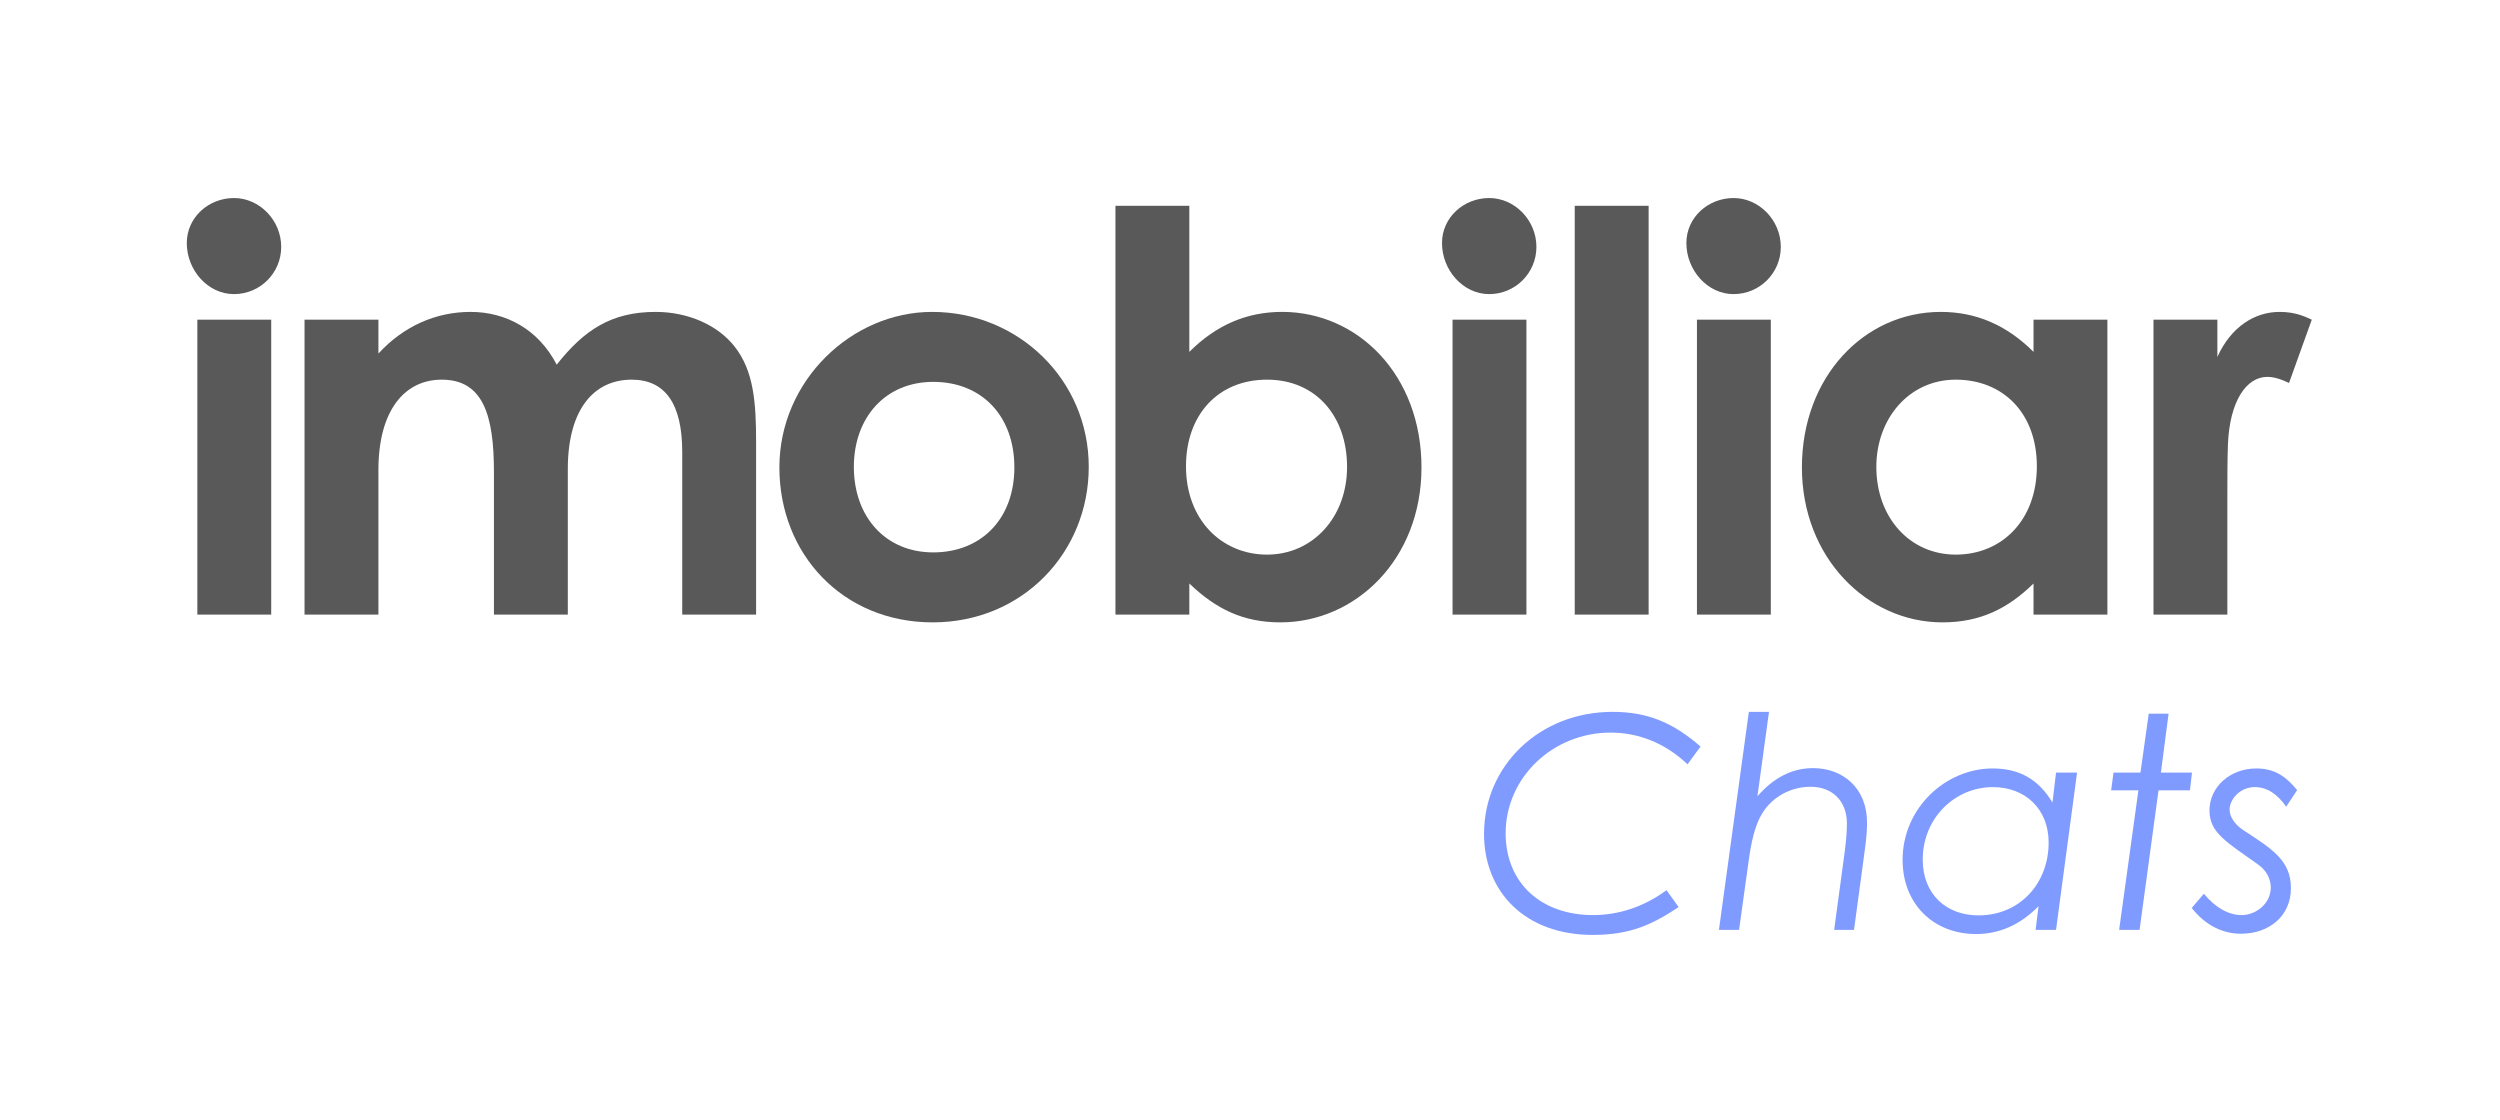
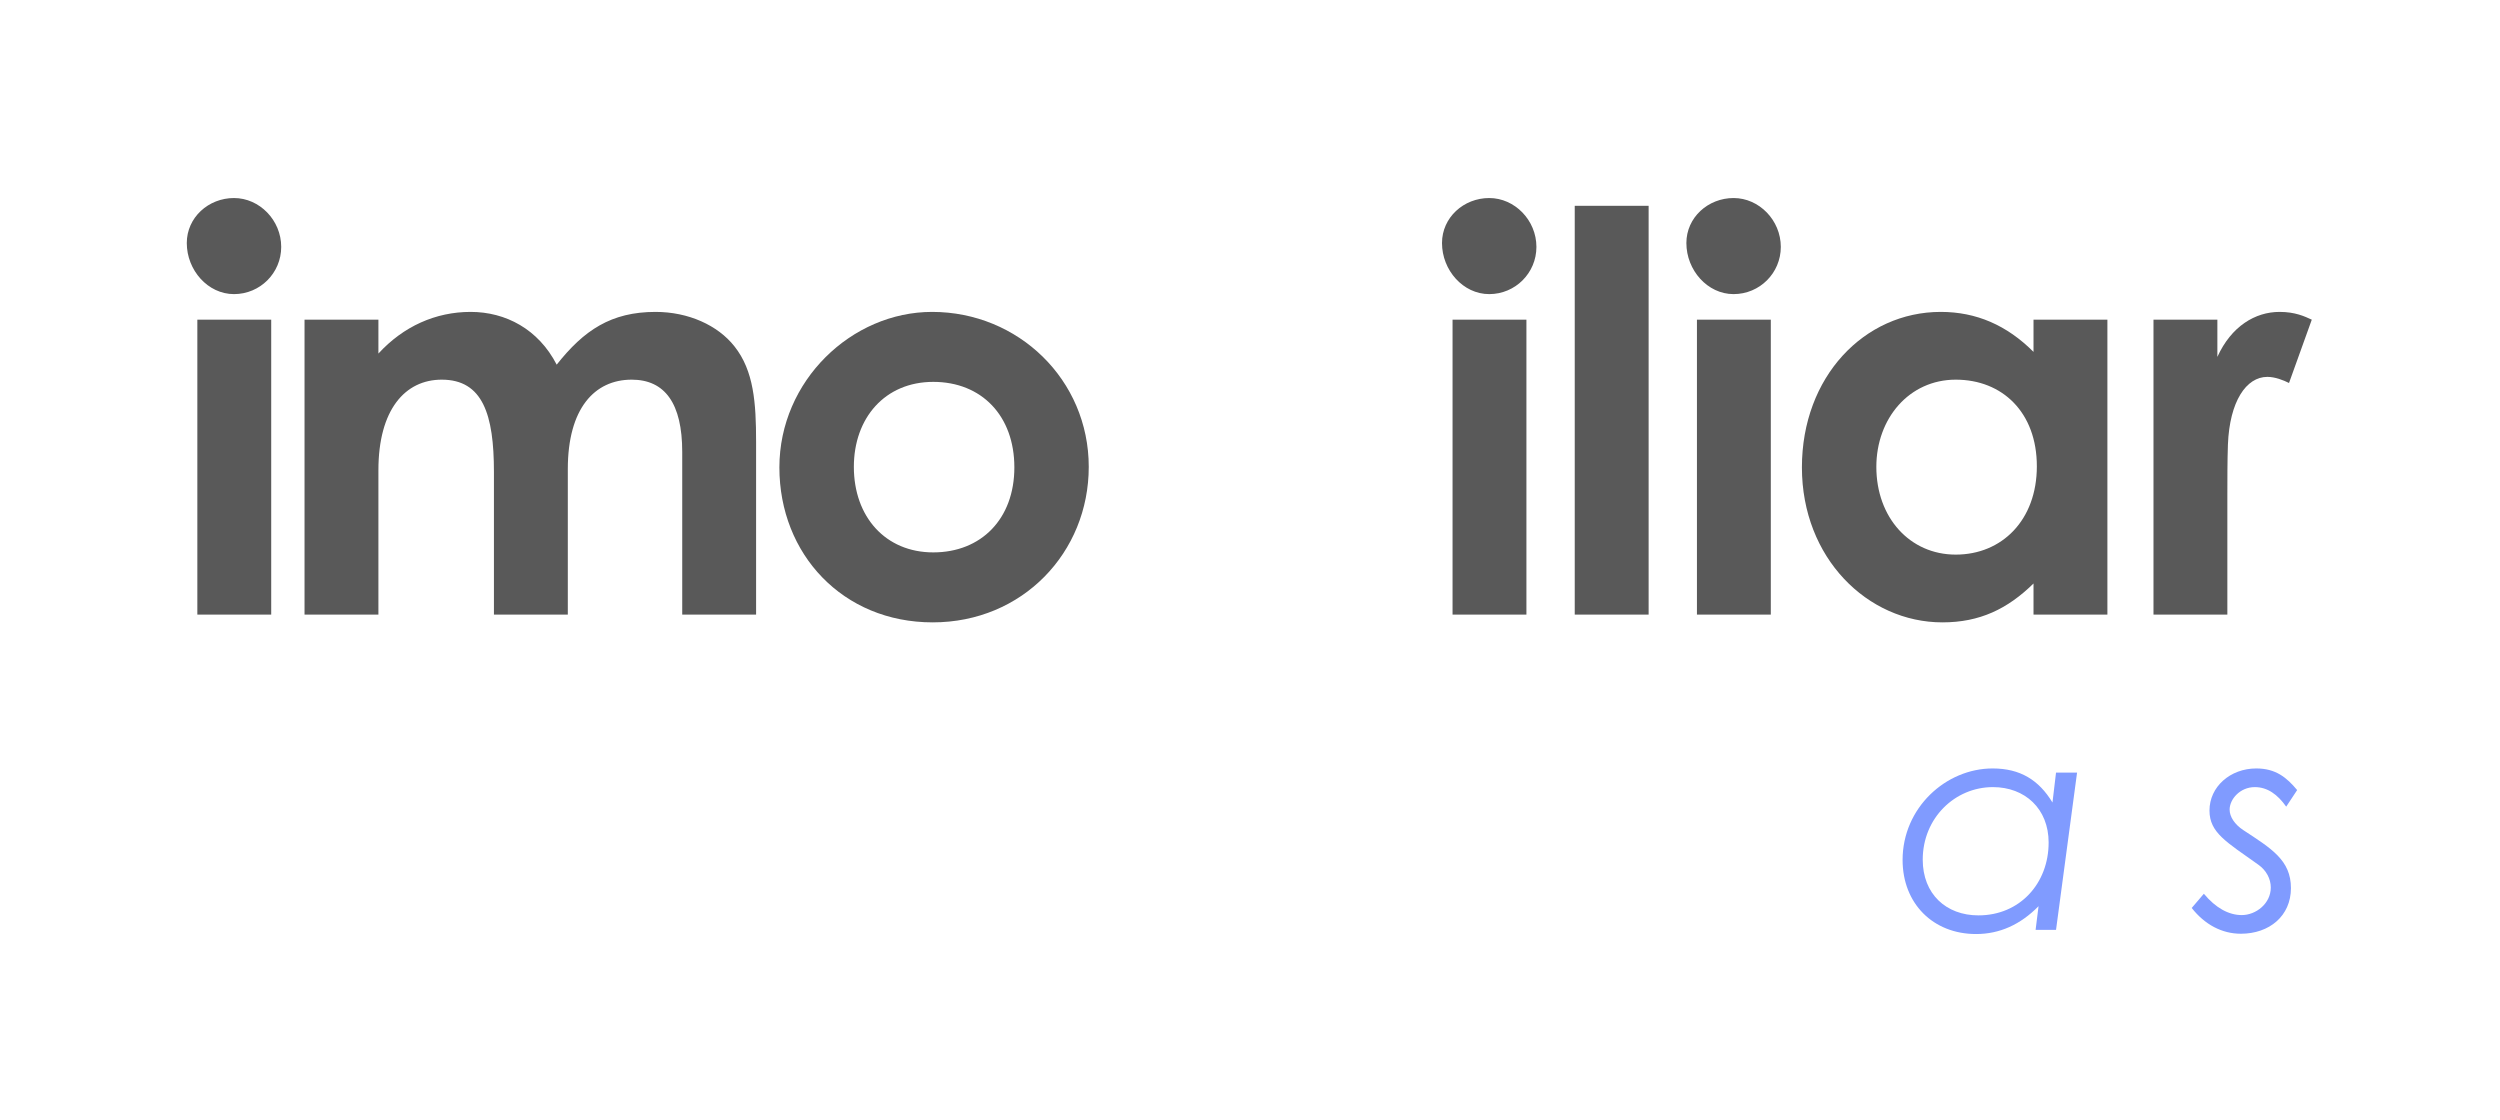
<svg xmlns="http://www.w3.org/2000/svg" width="192" height="86" viewBox="0 0 192 86" fill="none">
  <g clip-path="url(#clip0_9175_4414)">
    <path d="M21.597 18.963C21.597 20.968 19.976 22.588 17.971 22.588C15.966 22.588 14.345 20.754 14.345 18.664C14.345 16.702 16.009 15.209 17.971 15.209C19.933 15.209 21.597 16.915 21.597 18.963ZM15.156 24.551H20.829V47.201H15.156V24.551Z" fill="#595959" />
    <path d="M43.608 47.201H37.934V36.239C37.934 31.845 37.081 29.158 33.925 29.158C31.109 29.158 29.062 31.461 29.062 36.111V47.201H23.388V24.551H29.062V27.153C30.981 25.063 33.455 23.954 36.143 23.954C38.83 23.954 41.347 25.276 42.754 28.006C44.844 25.361 46.935 23.954 50.347 23.954C52.864 23.954 55.125 24.977 56.404 26.598C57.897 28.475 58.068 30.949 58.068 33.935V47.201H52.395V34.703C52.395 30.992 51.072 29.158 48.513 29.158C45.655 29.158 43.608 31.376 43.608 36.025V47.201Z" fill="#595959" />
    <path d="M83.616 35.855C83.616 42.424 78.54 47.798 71.63 47.798C64.719 47.798 59.857 42.552 59.857 35.897C59.857 29.243 65.402 23.954 71.587 23.954C78.199 23.954 83.616 29.158 83.616 35.855ZM65.576 35.855C65.576 39.694 68.007 42.424 71.675 42.424C75.344 42.424 77.903 39.864 77.903 35.897C77.903 31.93 75.386 29.328 71.675 29.328C67.964 29.328 65.576 32.101 65.576 35.855Z" fill="#595959" />
-     <path d="M91.34 47.201H85.666V15.806H91.34V27.025C93.387 24.977 95.733 23.953 98.463 23.953C104.307 23.953 109.17 28.816 109.17 35.897C109.17 42.978 104.094 47.798 98.335 47.798C95.477 47.798 93.387 46.775 91.34 44.812V47.201ZM91.084 35.812C91.084 39.907 93.814 42.594 97.312 42.594C100.809 42.594 103.454 39.736 103.454 35.855C103.454 31.973 101.065 29.158 97.312 29.158C93.558 29.158 91.084 31.845 91.084 35.812Z" fill="#595959" />
    <path d="M117.997 18.963C117.997 20.968 116.376 22.588 114.371 22.588C112.367 22.588 110.746 20.754 110.746 18.664C110.746 16.702 112.409 15.209 114.371 15.209C116.334 15.209 117.997 16.915 117.997 18.963ZM111.556 24.551H117.229V47.201H111.556V24.551Z" fill="#595959" />
    <path d="M120.94 15.806H126.614V47.201H120.94V15.806Z" fill="#595959" />
    <path d="M136.766 18.963C136.766 20.968 135.145 22.588 133.14 22.588C131.135 22.588 129.514 20.754 129.514 18.664C129.514 16.702 131.178 15.209 133.14 15.209C135.102 15.209 136.766 16.915 136.766 18.963ZM130.325 24.551H135.998V47.201H130.325V24.551Z" fill="#595959" />
    <path d="M156.174 44.812C154.17 46.775 152.037 47.798 149.179 47.798C143.42 47.798 138.387 42.85 138.387 35.897C138.387 28.944 143.164 23.954 149.051 23.954C151.781 23.954 154.127 24.977 156.174 27.025V24.551H161.848V47.201H156.174V44.812ZM144.103 35.855C144.103 39.736 146.662 42.594 150.202 42.594C153.743 42.594 156.43 39.95 156.43 35.812C156.43 31.674 153.786 29.158 150.202 29.158C146.619 29.158 144.103 32.144 144.103 35.855Z" fill="#595959" />
    <path d="M170.294 27.409C171.36 25.063 173.194 23.954 175.071 23.954C176.266 23.954 176.991 24.295 177.545 24.551L175.796 29.414C175.37 29.2 174.73 28.944 174.133 28.944C172.512 28.944 171.232 30.821 171.104 34.148C171.061 35.386 171.061 36.793 171.061 38.03V47.201H165.388V24.551H170.294V27.409Z" fill="#595959" />
-     <path d="M128.92 69.664C126.918 70.983 125.257 71.802 122.322 71.802C117.113 71.802 113.973 68.481 113.973 64.044C113.973 58.789 118.25 54.671 123.847 54.671C126.554 54.671 128.51 55.513 130.603 57.333L129.602 58.698C127.896 57.083 125.871 56.264 123.687 56.264C119.274 56.264 115.634 59.699 115.634 63.999C115.634 67.798 118.341 70.278 122.345 70.278C124.324 70.278 126.258 69.641 127.987 68.367L128.92 69.664Z" fill="#809BFF" />
-     <path d="M134.312 54.669H135.859L134.971 61.152C136.2 59.742 137.61 58.991 139.248 58.991C141.523 58.991 143.389 60.515 143.389 63.177C143.389 64.246 143.23 65.133 143.139 65.862L142.388 71.412H140.864L141.614 65.862C141.751 64.906 141.842 63.996 141.842 63.245C141.842 61.516 140.727 60.424 139.044 60.424C137.542 60.424 136.109 61.198 135.335 62.472C134.789 63.359 134.494 64.633 134.289 66.18L133.561 71.412H132.014L134.312 54.669Z" fill="#809BFF" />
    <path d="M157.903 59.335H159.519L157.903 71.415H156.334L156.561 69.595C155.173 71.006 153.581 71.734 151.761 71.734C148.462 71.734 146.119 69.391 146.119 66.046C146.119 62.042 149.44 59.017 153.035 59.017C155.151 59.017 156.584 59.904 157.63 61.633L157.903 59.335ZM157.335 64.704C157.335 62.111 155.515 60.45 153.058 60.45C150.146 60.45 147.666 62.816 147.666 66.024C147.666 68.663 149.463 70.301 151.943 70.301C155.128 70.301 157.335 67.844 157.335 64.704Z" fill="#809BFF" />
-     <path d="M165.024 54.808H166.548L165.957 59.335H168.346L168.187 60.7H165.775L164.319 71.415H162.749L164.228 60.7H162.135L162.317 59.335H164.387L165.024 54.808Z" fill="#809BFF" />
    <path d="M169.256 68.64C170.166 69.732 171.167 70.278 172.168 70.278C173.26 70.278 174.397 69.391 174.397 68.162C174.397 67.502 174.056 66.843 173.442 66.41C170.985 64.659 169.688 63.953 169.688 62.247C169.688 60.427 171.28 59.017 173.282 59.017C174.784 59.017 175.626 59.722 176.422 60.677L175.58 61.951C174.92 61.019 174.147 60.45 173.169 60.45C172.031 60.45 171.235 61.383 171.235 62.179C171.235 62.725 171.622 63.316 172.281 63.749C174.465 65.182 175.944 66.069 175.944 68.208C175.944 70.346 174.283 71.711 172.099 71.711C170.643 71.711 169.324 71.006 168.323 69.732L169.256 68.64Z" fill="#809BFF" />
  </g>
  <defs>
    <clipPath id="clip0_9175_4414">
      <rect width="163.2" height="56.593" fill="white" transform="translate(14.345 15.208)" />
    </clipPath>
  </defs>
</svg>